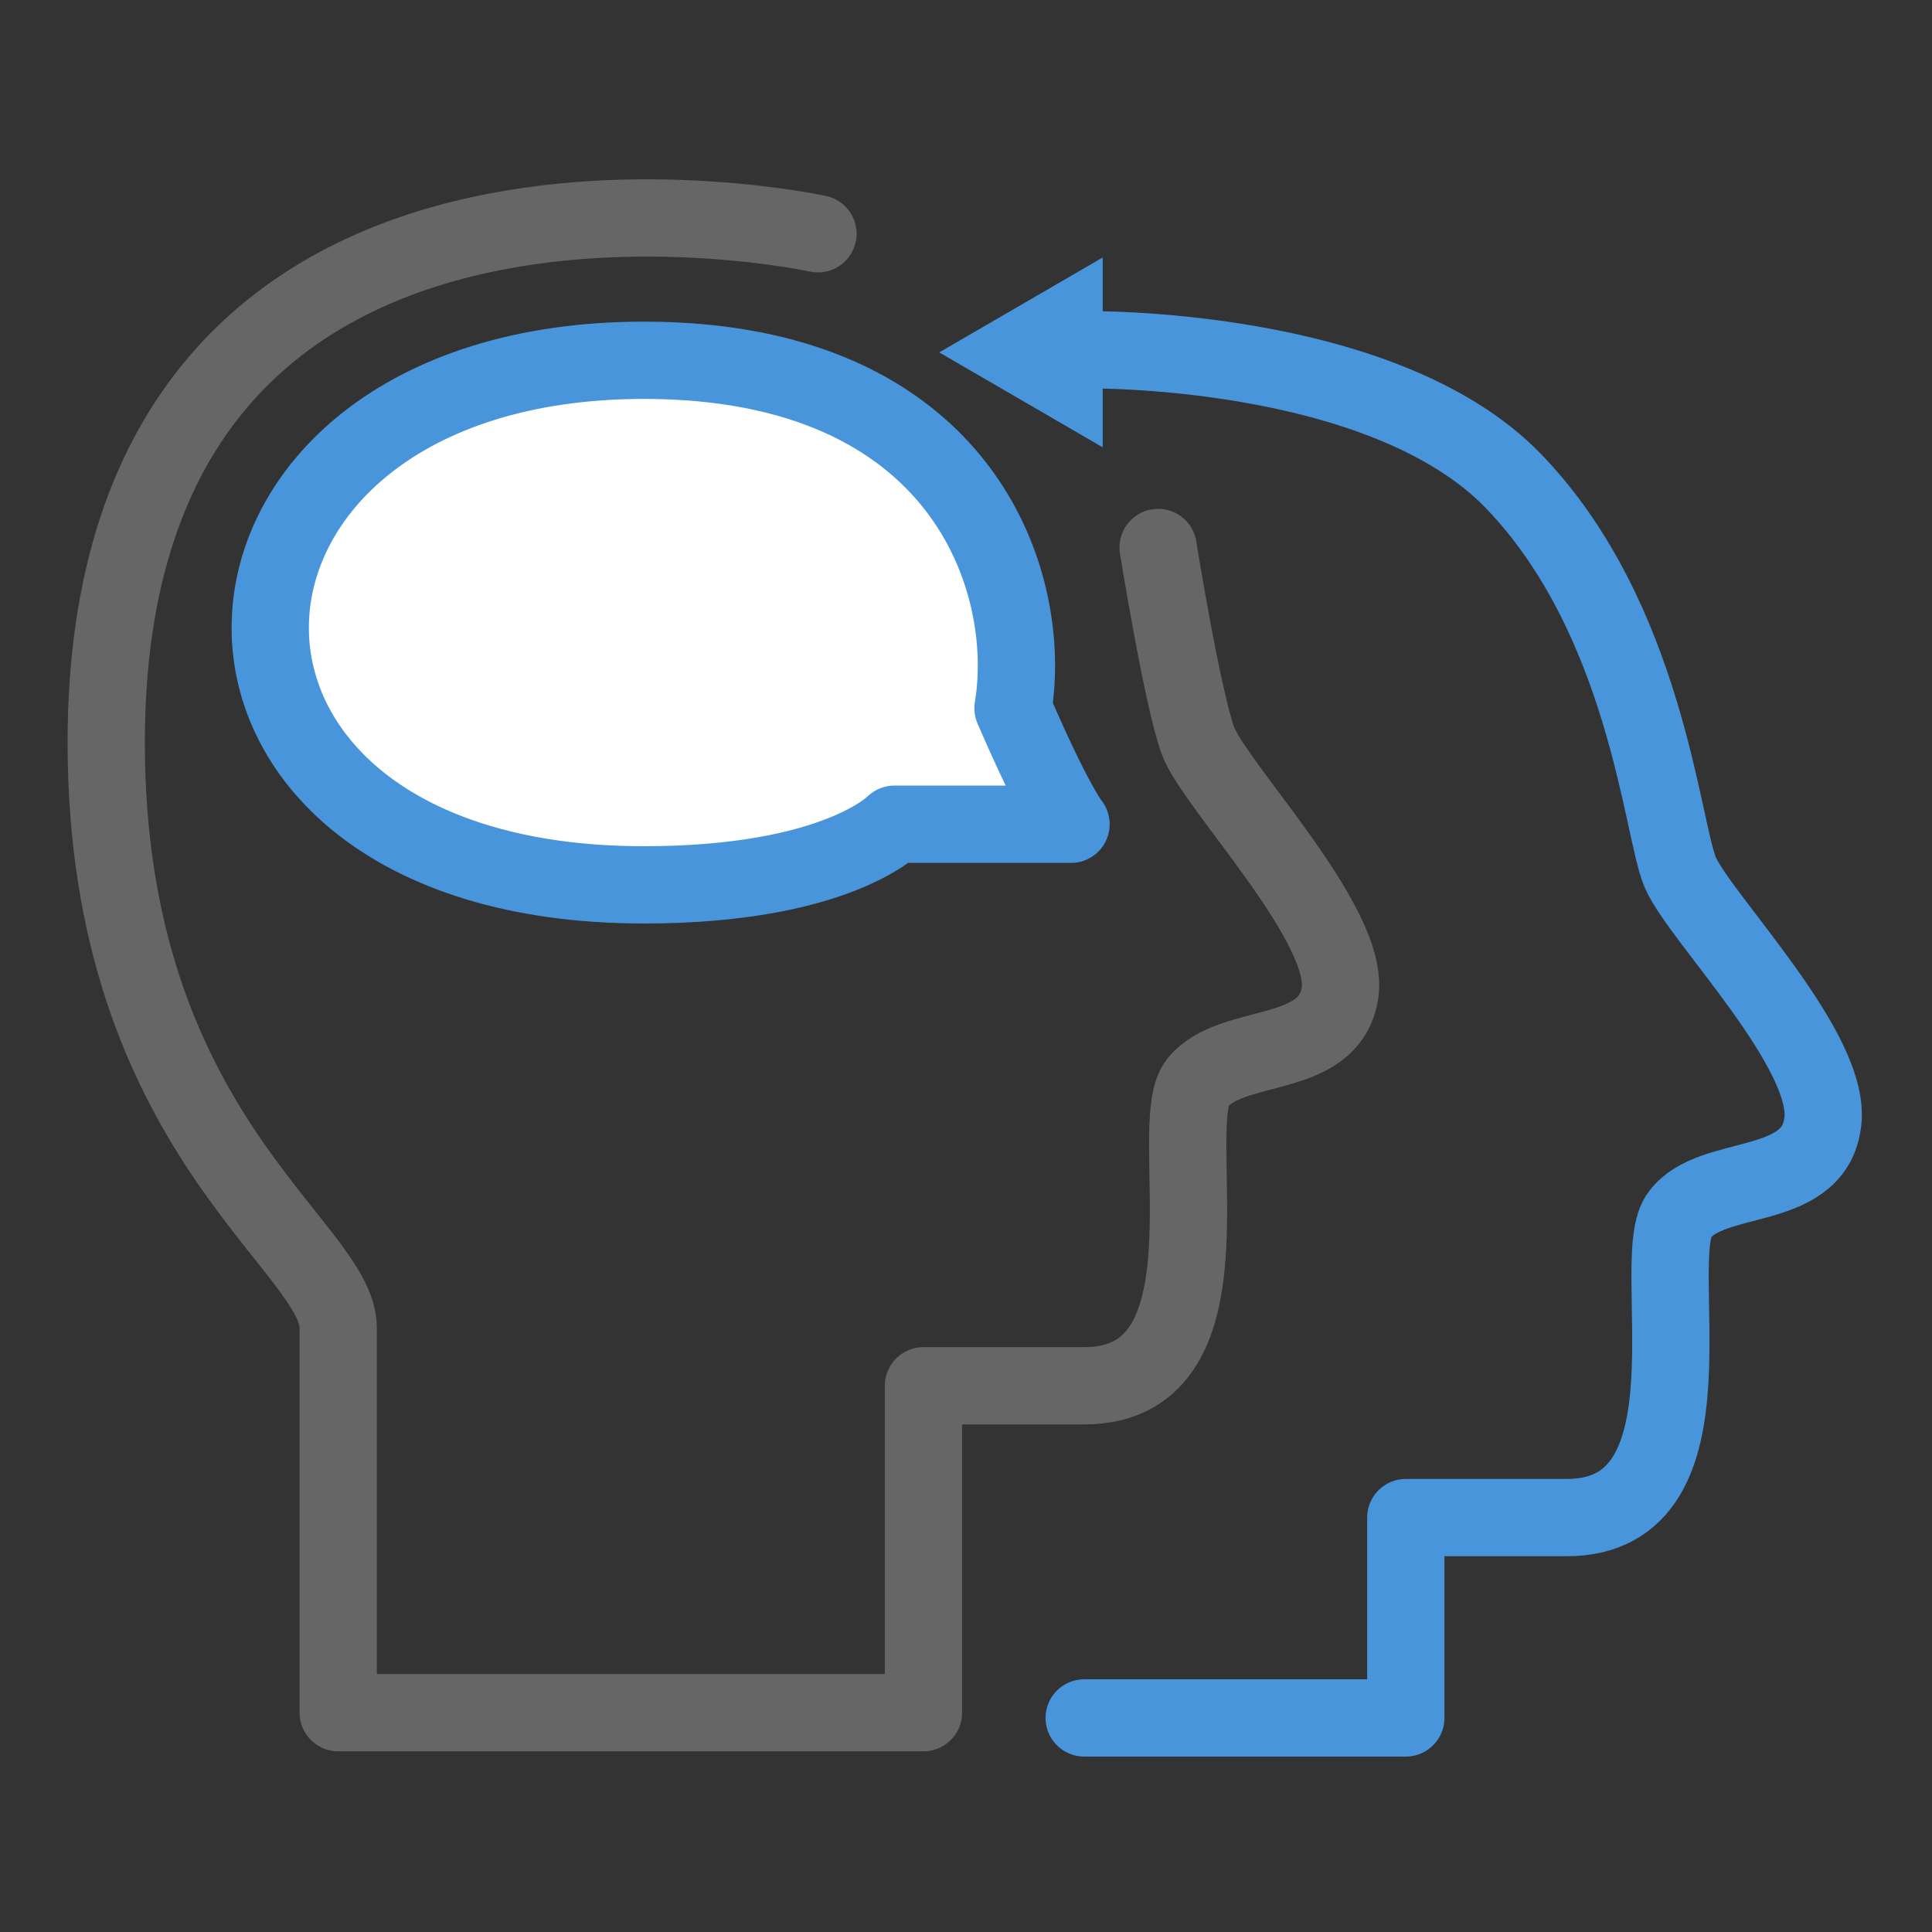
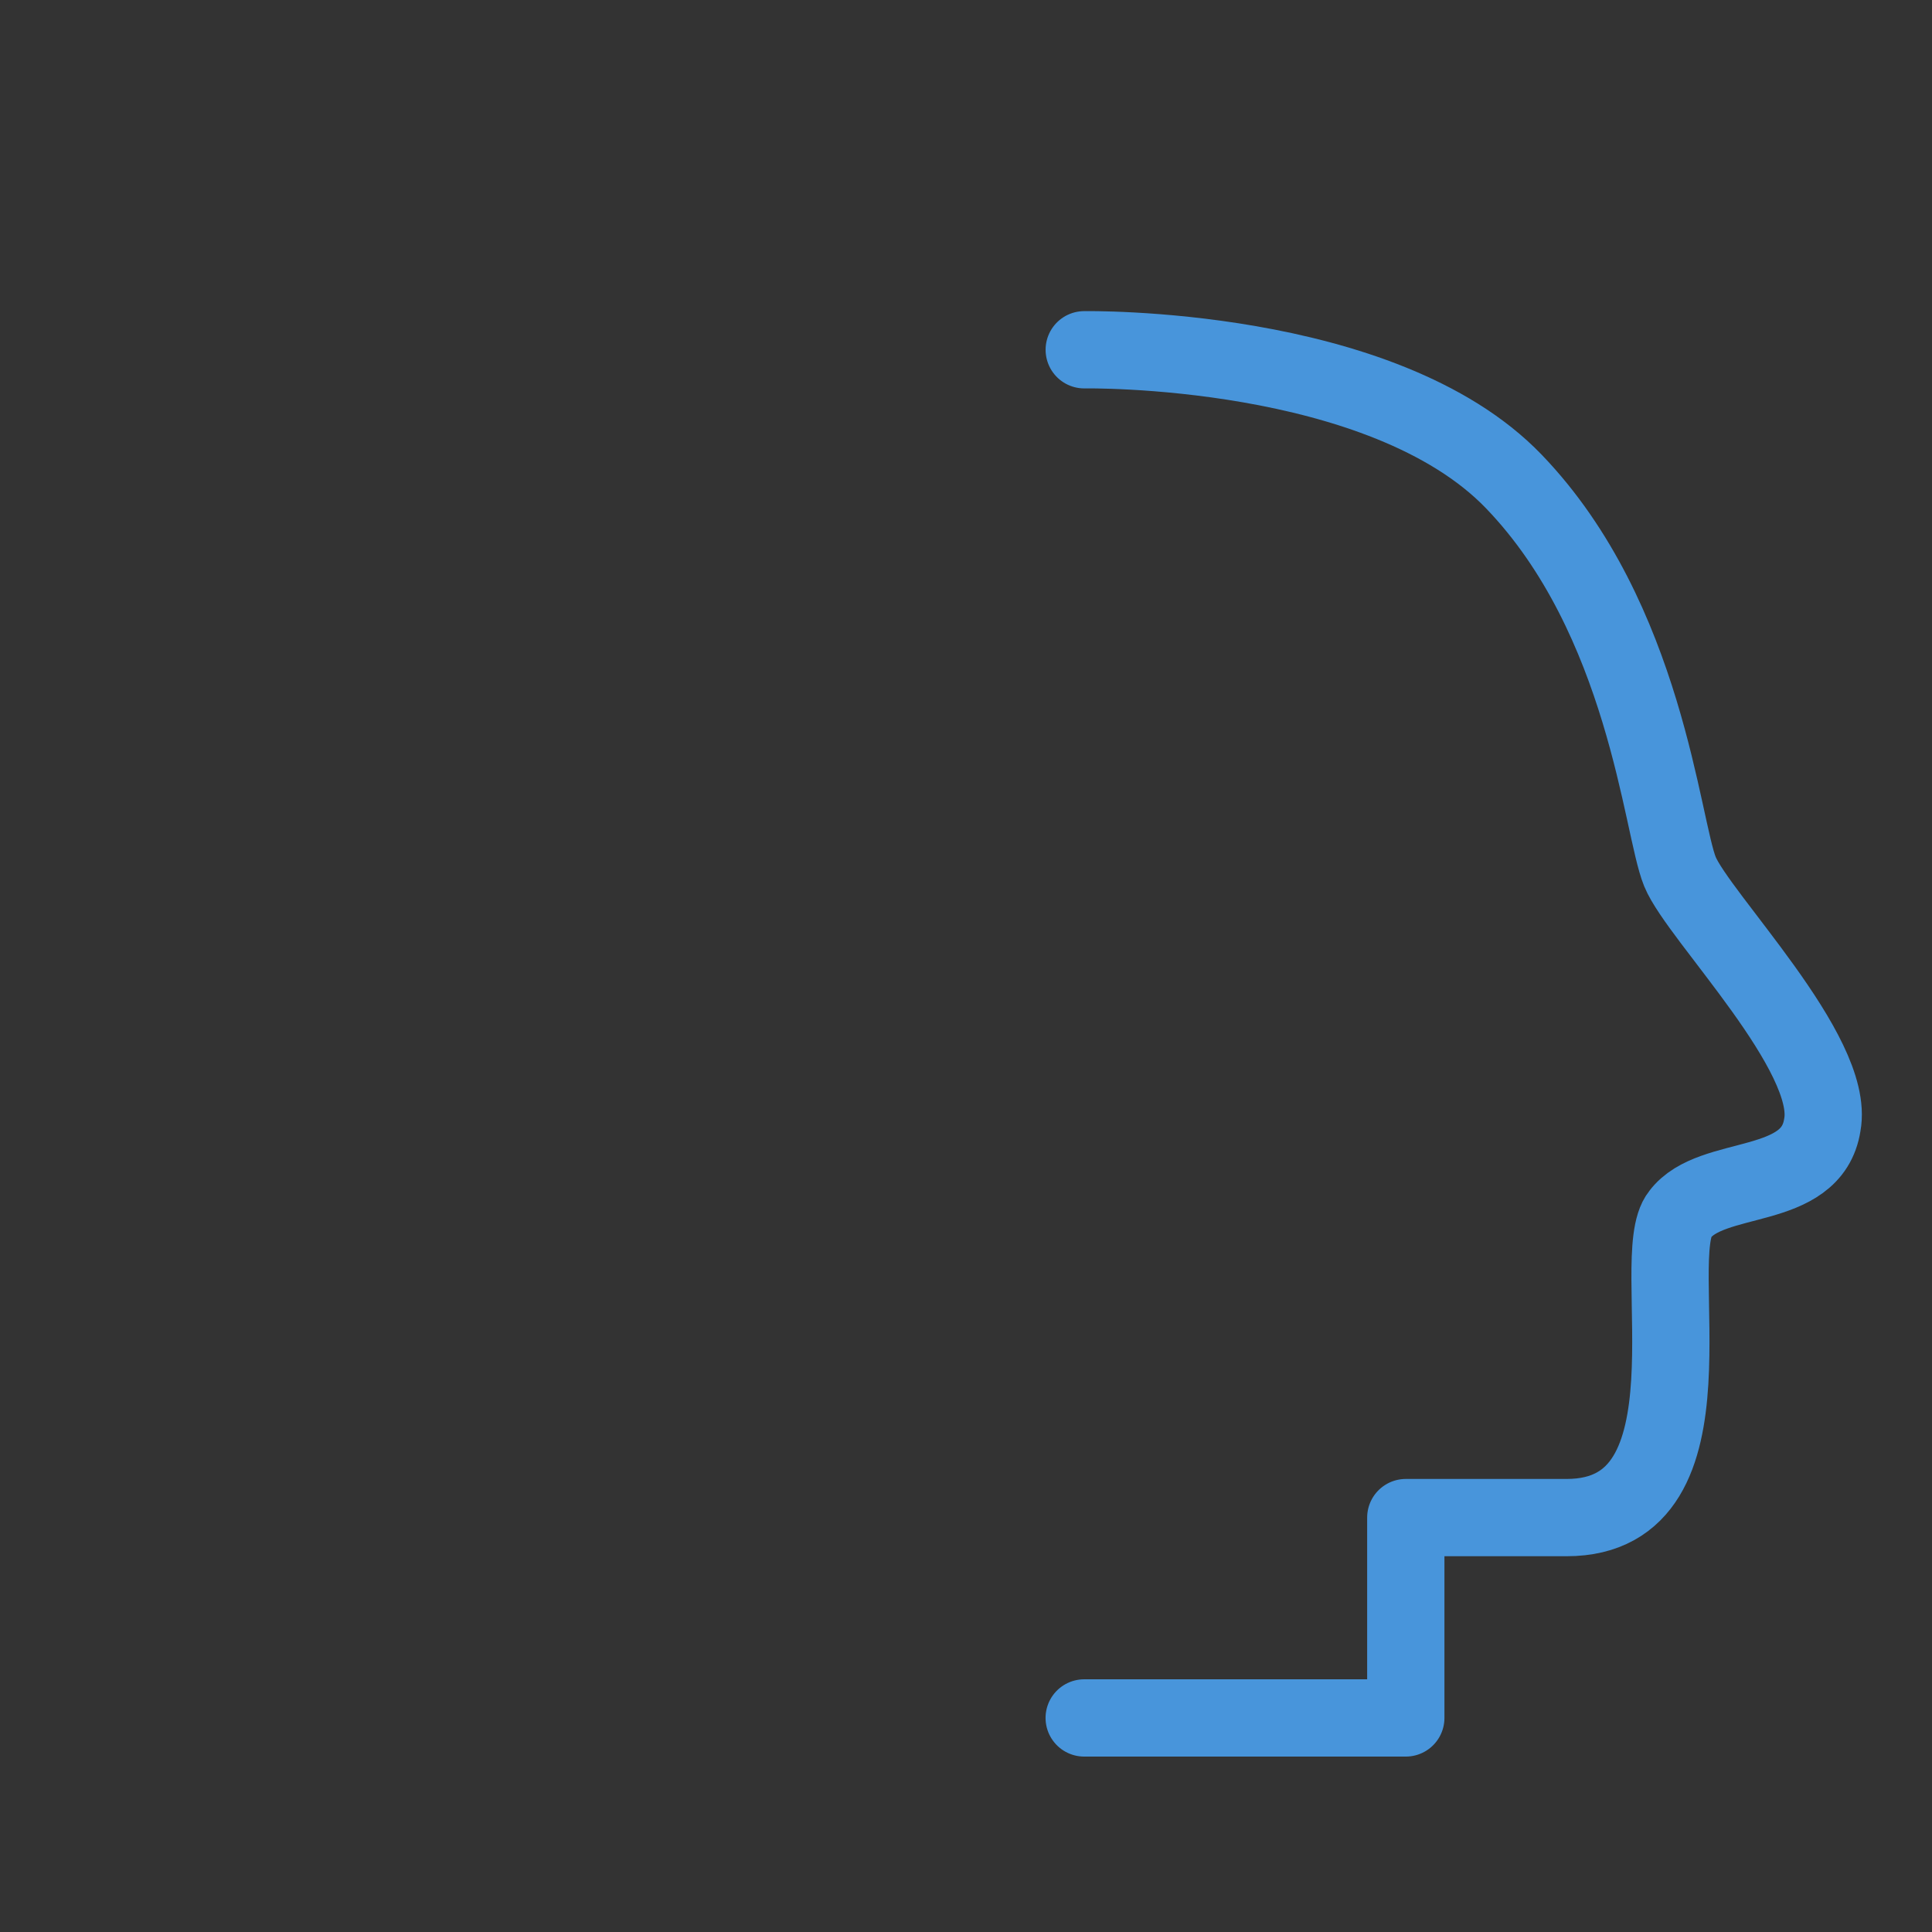
<svg xmlns="http://www.w3.org/2000/svg" id="learning" width="50" height="50" viewBox="0 0 50 50">
  <rect x="0" y="0" width="50" height="50" fill="#333333" stroke="none" />
-   <path d="M21.169,6.05S2.749,2.025,2.749,19.217c0,10.097,6.004,13.031,6.004,15.146v9.961h15.146v-8.46h4.162c4.093,0,2.047-6.754,2.934-7.846s3.411-.546,3.684-2.32-3.275-5.39-3.684-6.549c-.409-1.16-1.023-4.98-1.023-4.98" style="fill: none; stroke: #666; stroke-linecap: round; stroke-linejoin: round; stroke-width: 2px;" />
  <path d="M28.06,9.052s7.709-.136,11.12,3.411c3.411,3.548,3.821,8.937,4.298,10.097s4.025,4.707,3.684,6.549c-.273,1.774-2.865,1.228-3.684,2.32-.887,1.092,1.16,7.846-2.934,7.846h-4.162v5.185h-8.323" style="fill: none; stroke: #4895db; stroke-linecap: round; stroke-linejoin: round; stroke-width: 2px;" />
-   <polygon points="28.537 6.664 28.537 11.576 24.307 9.12 28.537 6.664" style="fill: #4895db;" />
-   <path d="M27.718,21.332s-.409-.478-1.501-3.002c.546-3.275-1.296-9.006-9.551-9.006-12.553,0-13.235,13.576,0,13.576,4.98,0,6.481-1.569,6.481-1.569h4.571Z" style="fill: #fff; stroke: #4895db; stroke-linecap: round; stroke-linejoin: round; stroke-width: 2px;" />
</svg>